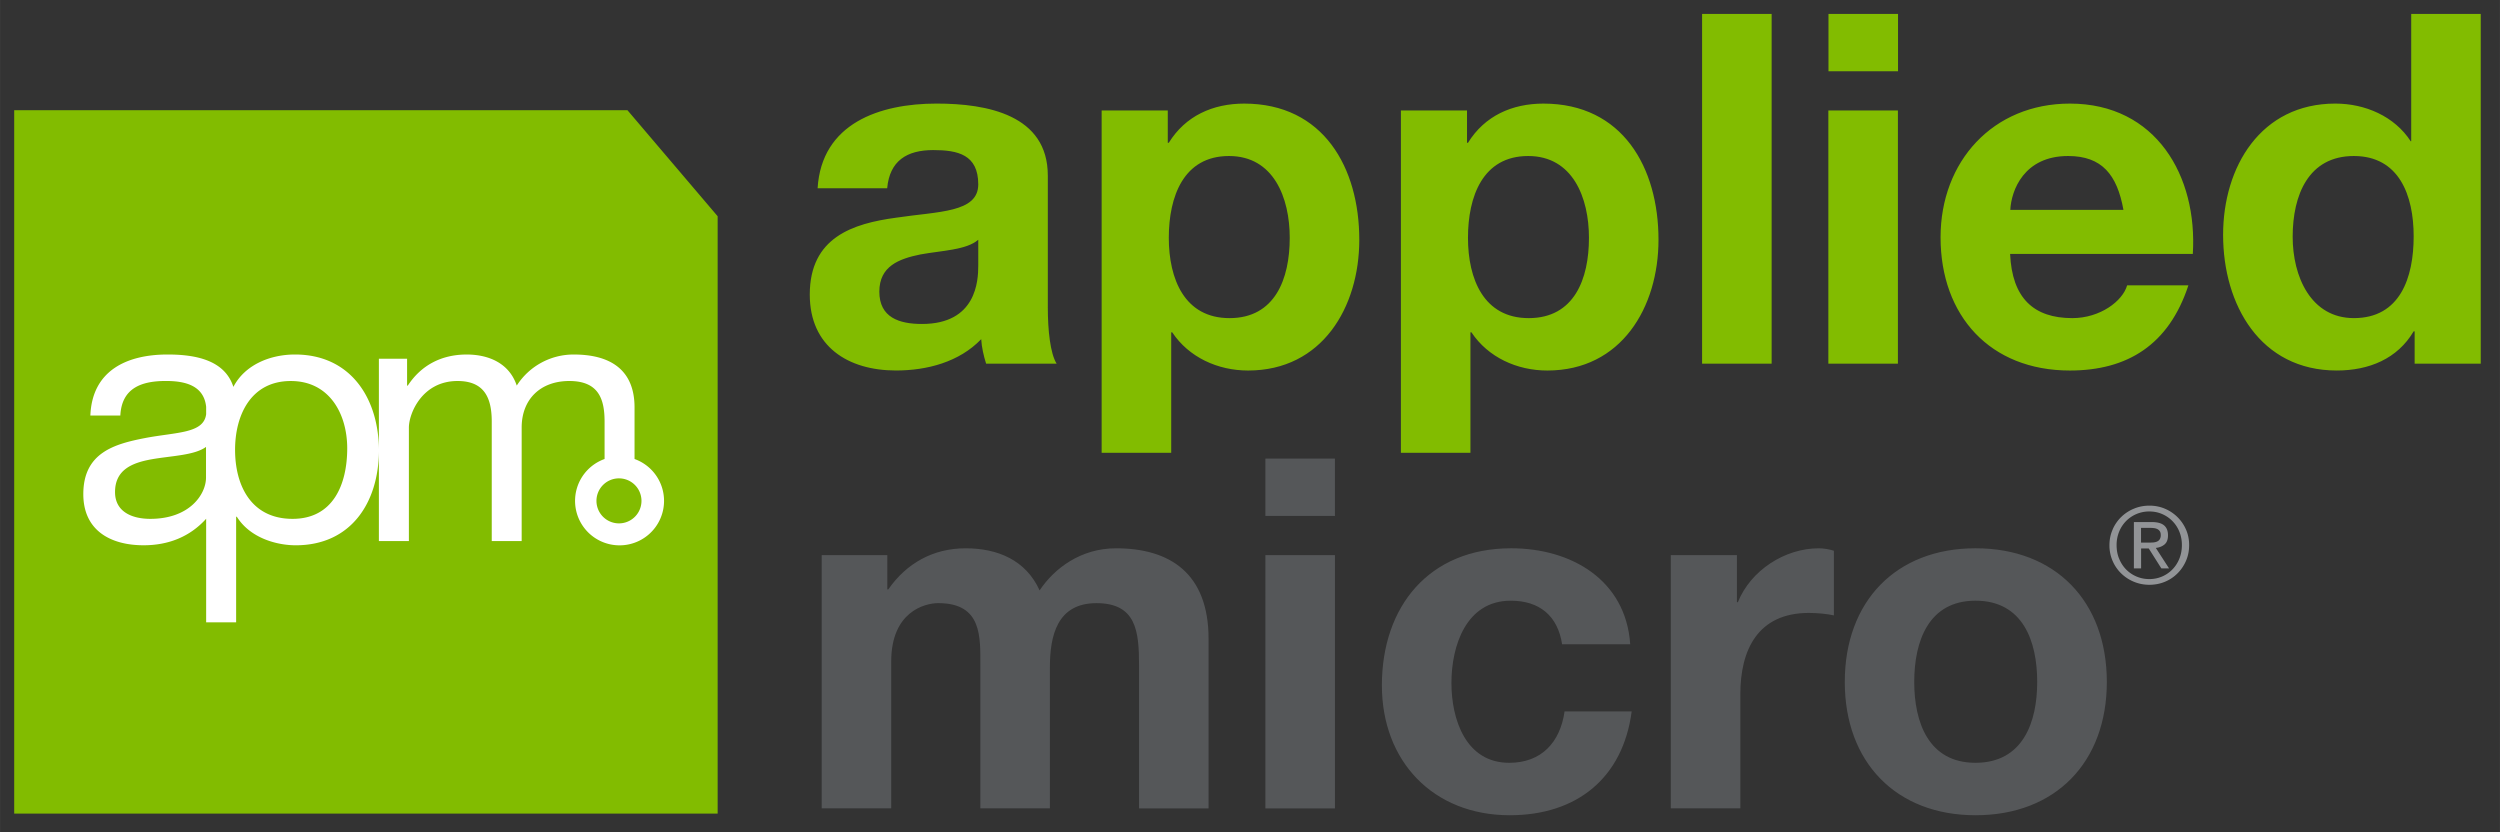
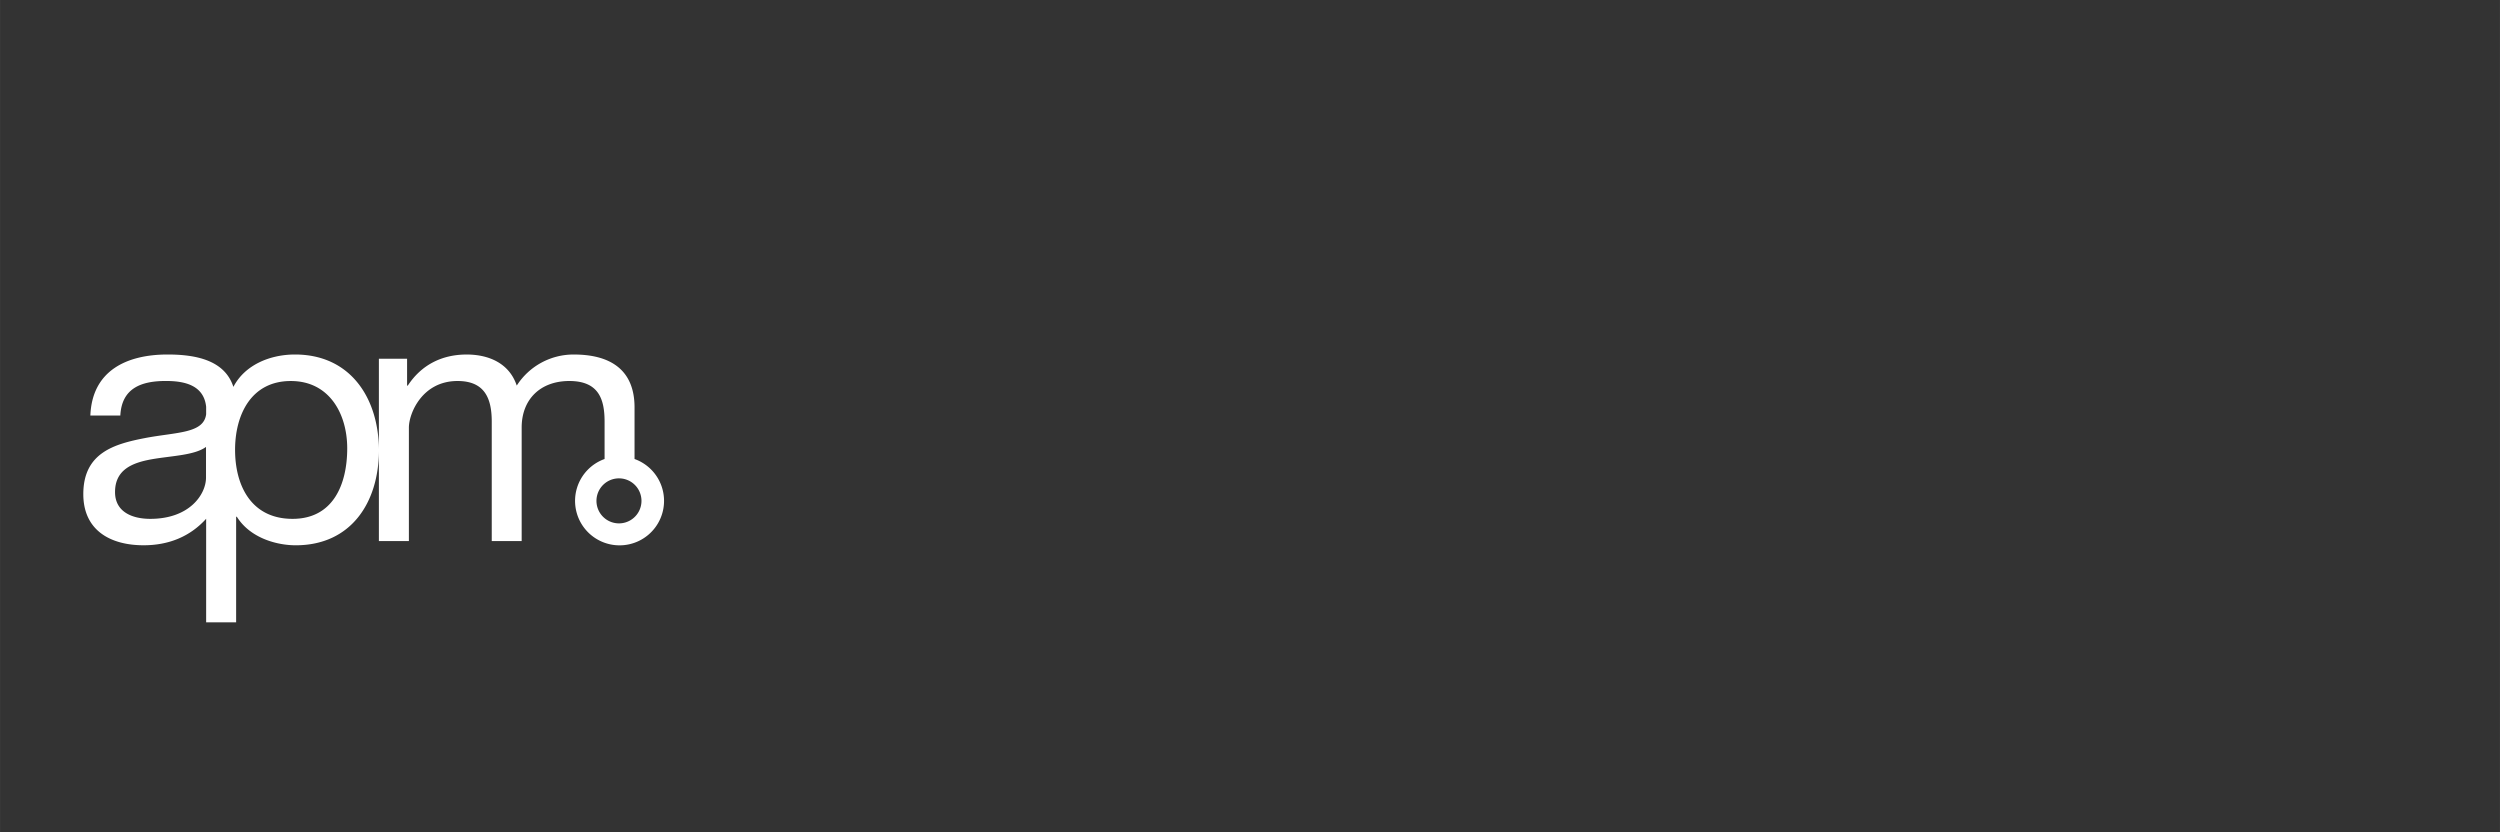
<svg xmlns="http://www.w3.org/2000/svg" xml:space="preserve" width="162.17" height="54" viewBox="0 0 162.167 54">
  <rect x="0" y="0" width="162.167" height="54" fill="#333333" stroke="none" />
-   <path fill="#82BC00" d="M46.551 14.027v38.751H.92V7.149H40.7l5.851 6.878M53.035 12.216c.255-4.226 4.035-5.497 7.72-5.497 3.273 0 7.213.73 7.213 4.671v8.547c0 1.492.158 2.985.571 3.652h-4.574c-.159-.51-.286-1.048-.317-1.589-1.43 1.492-3.527 2.033-5.528 2.033-3.114 0-5.593-1.557-5.593-4.925 0-3.716 2.797-4.606 5.593-4.986 2.763-.415 5.336-.319 5.336-2.163 0-1.937-1.334-2.224-2.923-2.224-1.713 0-2.826.699-2.985 2.479h-4.513m10.421 3.338c-.763.667-2.352.698-3.748.952-1.399.286-2.669.763-2.669 2.415 0 1.685 1.303 2.096 2.766 2.096 3.526 0 3.651-2.796 3.651-3.781v-1.682zM71.46 7.164h4.29v2.099h.065c1.08-1.748 2.859-2.543 4.892-2.543 5.147 0 7.466 4.161 7.466 8.833 0 4.385-2.415 8.482-7.212 8.482-1.97 0-3.844-.858-4.923-2.478h-.065v7.815H71.46V7.164m12.201 8.262c0-2.606-1.047-5.306-3.94-5.306-2.952 0-3.905 2.635-3.905 5.306 0 2.668 1.016 5.21 3.938 5.21 2.954 0 3.907-2.542 3.907-5.21zM90.873 7.164h4.288v2.099h.063c1.079-1.748 2.859-2.543 4.893-2.543 5.147 0 7.465 4.161 7.465 8.833 0 4.385-2.412 8.482-7.211 8.482-1.971 0-3.845-.858-4.923-2.478h-.065v7.815h-4.51V7.164m12.198 8.262c0-2.606-1.052-5.306-3.942-5.306-2.954 0-3.906 2.635-3.906 5.306 0 2.668 1.018 5.21 3.938 5.21 2.96 0 3.91-2.542 3.91-5.21zM110.41.905h4.511V23.59h-4.511zM123.12 4.623h-4.512V.905h4.512v3.718zm-4.52 2.541h4.512V23.59H118.6V7.164zM130.39 16.472c.127 2.86 1.524 4.164 4.034 4.164 1.812 0 3.275-1.113 3.558-2.128h3.974c-1.271 3.875-3.974 5.527-7.688 5.527-5.181 0-8.389-3.557-8.389-8.641 0-4.925 3.399-8.674 8.389-8.674 5.59 0 8.291 4.701 7.974 9.753h-11.84m7.34-2.86c-.413-2.287-1.398-3.493-3.591-3.493-2.859 0-3.684 2.224-3.748 3.493h7.34zM156.63 21.493h-.062c-1.05 1.778-2.891 2.541-4.989 2.541-4.957 0-7.372-4.258-7.372-8.8 0-4.417 2.447-8.515 7.278-8.515 1.938 0 3.844.826 4.893 2.446h-.032.063V.905h4.51V23.59h-4.288v-2.097m-3.94-11.373c-2.955 0-3.972 2.54-3.972 5.24 0 2.574 1.175 5.275 3.972 5.275 2.986 0 3.877-2.605 3.877-5.307 0-2.668-.95-5.208-3.88-5.208z" />
-   <path fill="#555759" d="M53.299 36.011h4.257v2.224h.062c1.176-1.685 2.893-2.668 5.021-2.668 2.065 0 3.906.761 4.797 2.731.953-1.43 2.67-2.731 4.957-2.731 3.495 0 6.003 1.62 6.003 5.877v10.993h-4.51v-9.31c0-2.19-.191-4.002-2.764-4.002-2.542 0-3.019 2.097-3.019 4.161v9.15h-4.511v-9.214c0-1.906.126-4.098-2.732-4.098-.889 0-3.05.571-3.05 3.78v9.531H53.3V36.011M86.593 33.469h-4.512V29.75h4.512v3.719zm-4.511 2.542h4.512v16.426h-4.512V36.011zM101.33 41.794c-.284-1.844-1.461-2.828-3.334-2.828-2.892 0-3.846 2.923-3.846 5.338 0 2.351.922 5.178 3.749 5.178 2.097 0 3.305-1.334 3.591-3.336h4.353c-.572 4.353-3.591 6.737-7.91 6.737-4.959 0-8.294-3.497-8.294-8.423 0-5.112 3.052-8.894 8.389-8.894 3.876 0 7.434 2.034 7.72 6.228h-4.41M108.38 36.011h4.29v3.051h.062c.827-2.066 3.05-3.495 5.241-3.495.318 0 .699.063.986.159v4.193c-.415-.096-1.082-.16-1.622-.16-3.303 0-4.446 2.384-4.446 5.275v7.402h-4.512V36.011M128.15 35.566c5.177 0 8.514 3.431 8.514 8.672 0 5.213-3.337 8.645-8.514 8.645-5.147 0-8.484-3.432-8.484-8.645 0-5.241 3.33-8.672 8.48-8.672m0 13.915c3.081 0 4.002-2.637 4.002-5.243 0-2.636-.921-5.273-4.002-5.273-3.051 0-3.975 2.638-3.975 5.273 0 2.607.92 5.243 3.97 5.243z" />
  <path fill="#fff" d="M41.16 29.775v-3.347c0-2.448-1.58-3.431-3.936-3.431a4.371 4.371 0 0 0-3.705 2.015c-.481-1.443-1.807-2.015-3.249-2.015-1.623 0-2.949.687-3.818 2.015h-.047V23.27h-1.829v5.887c-.022-3.313-1.827-6.161-5.443-6.161-1.62 0-3.255.674-3.995 2.1h-.001c-.565-1.754-2.478-2.1-4.268-2.1-2.629 0-4.895 1.03-5.009 3.958h1.944c.09-1.74 1.306-2.241 2.951-2.241 1.161 0 2.461.242 2.616 1.674v.481c-.158 1.26-1.914 1.157-3.965 1.548-2.012.39-4.003.964-4.003 3.638 0 2.354 1.76 3.317 3.912 3.317 1.595 0 2.992-.542 4.056-1.719v6.72h1.945v-6.854h.044c.87 1.396 2.609 1.854 3.82 1.854 3.592 0 5.373-2.778 5.396-6.089V35.1h1.946v-7.366c0-.893.844-3.019 3.156-3.019 1.739 0 2.219 1.096 2.219 2.629V35.1h1.941v-7.366c0-1.831 1.215-3.019 3.09-3.019 1.898 0 2.288 1.165 2.288 2.629v2.431a2.884 2.884 0 0 0 .972 5.6 2.884 2.884 0 0 0 .972-5.6m-27.798 1.206c0 1.075-1.052 2.676-3.613 2.676-1.189 0-2.288-.458-2.288-1.738 0-1.442 1.099-1.899 2.38-2.127 1.303-.229 2.766-.252 3.521-.801v1.99zm5.614 2.676c-2.678 0-3.729-2.149-3.729-4.482 0-2.219 1.007-4.459 3.616-4.459 2.516 0 3.659 2.148 3.659 4.368-.001 2.309-.894 4.573-3.546 4.573zm21.212.293a1.46 1.46 0 1 1 0-2.919 1.46 1.46 0 0 1 0 2.919z" />
-   <path fill="#929497" d="M137.04 34.346a2.555 2.555 0 0 1 1.386-1.351c.313-.131.647-.195 1-.195s.686.064.997.195a2.586 2.586 0 0 1 1.375 1.351c.138.312.206.649.206 1.011 0 .371-.068.714-.206 1.028s-.323.587-.558.817a2.488 2.488 0 0 1-.817.54c-.312.129-.645.192-.997.192a2.603 2.603 0 0 1-1.825-.732 2.527 2.527 0 0 1-.767-1.845c0-.362.07-.699.21-1.011zm.42 1.887c.107.269.257.501.446.698a2.091 2.091 0 0 0 1.517.632 2.059 2.059 0 0 0 1.502-.632c.19-.197.34-.43.447-.698s.161-.561.161-.877c0-.307-.054-.593-.161-.859s-.257-.495-.447-.69-.413-.349-.67-.461-.534-.168-.832-.168a2.104 2.104 0 0 0-1.517.629 2.125 2.125 0 0 0-.446.69 2.287 2.287 0 0 0-.162.859c0 .317.05.609.16.877zm2.12-2.368c.357 0 .622.07.794.213.172.142.258.357.258.646 0 .271-.076.468-.227.595-.151.126-.34.2-.564.223l.859 1.327h-.5l-.818-1.293h-.495v1.293h-.468v-3.004h1.17zm-.21 1.333c.106 0 .206-.003.3-.01s.178-.026.251-.059.132-.081.175-.147a.5.5 0 0 0 .066-.279c0-.1-.021-.181-.06-.24s-.089-.105-.151-.138c-.062-.031-.133-.054-.213-.065s-.159-.017-.237-.017h-.618v.955h.48z" />
</svg>